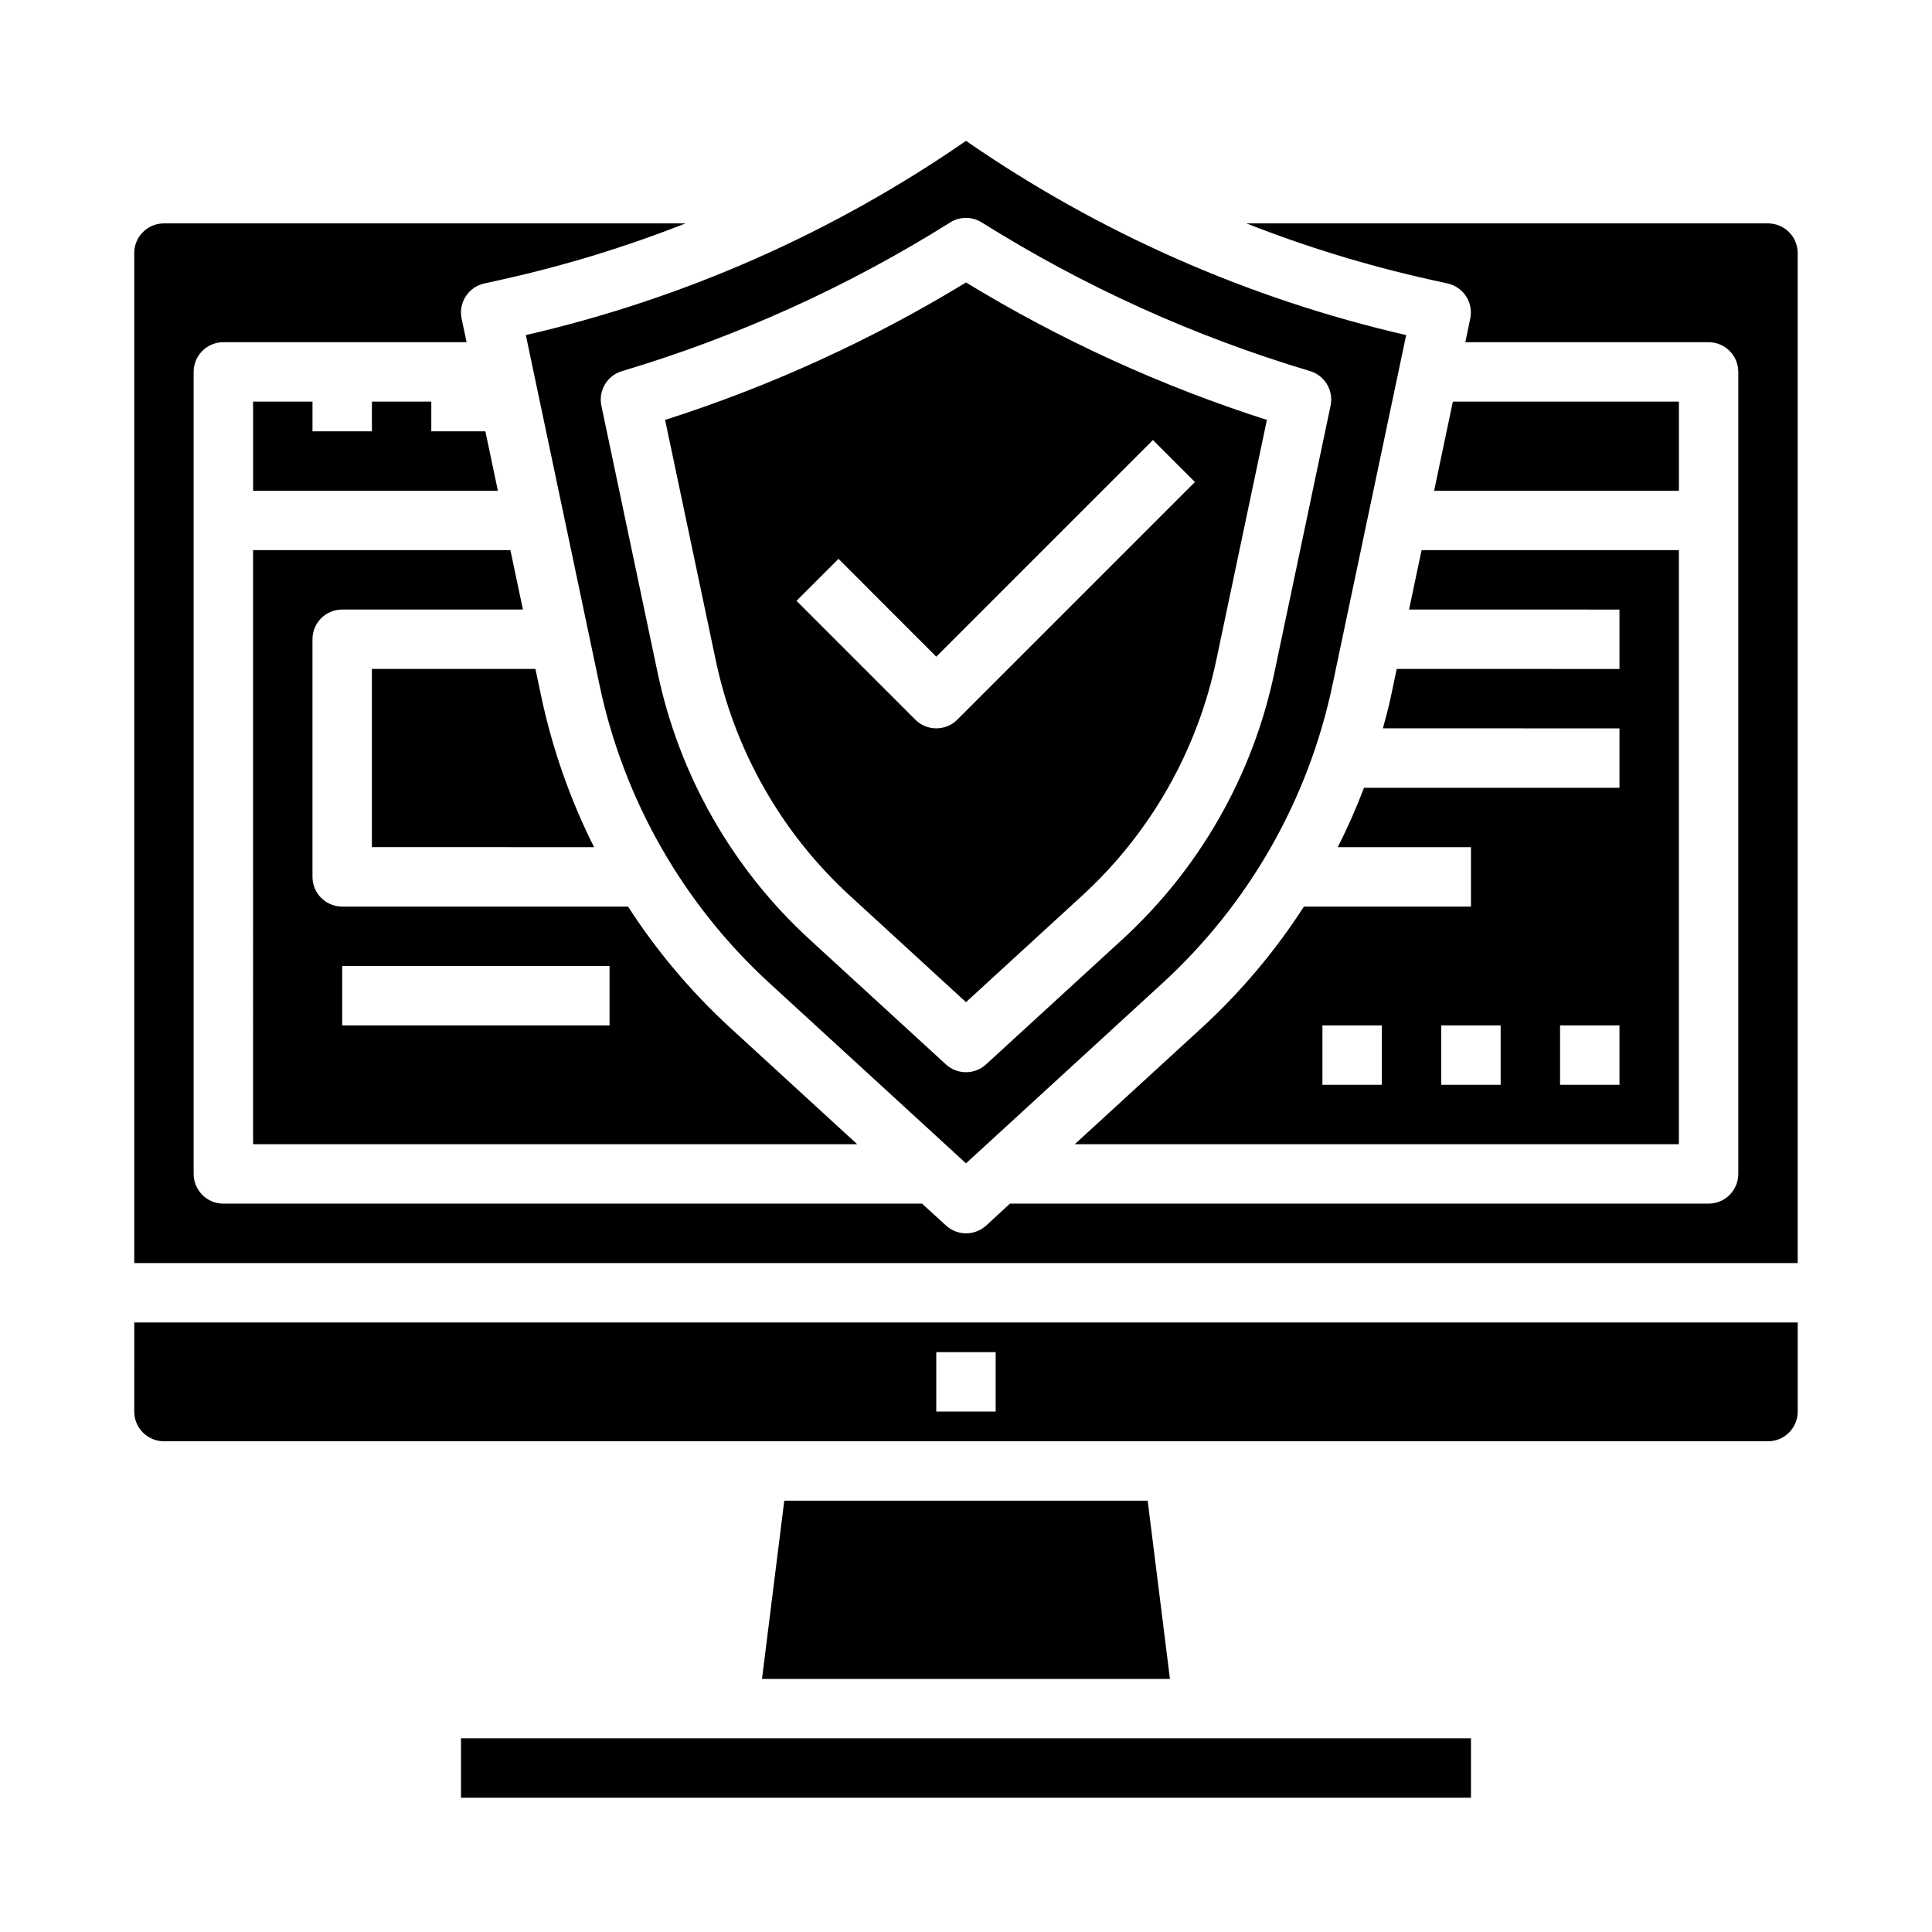
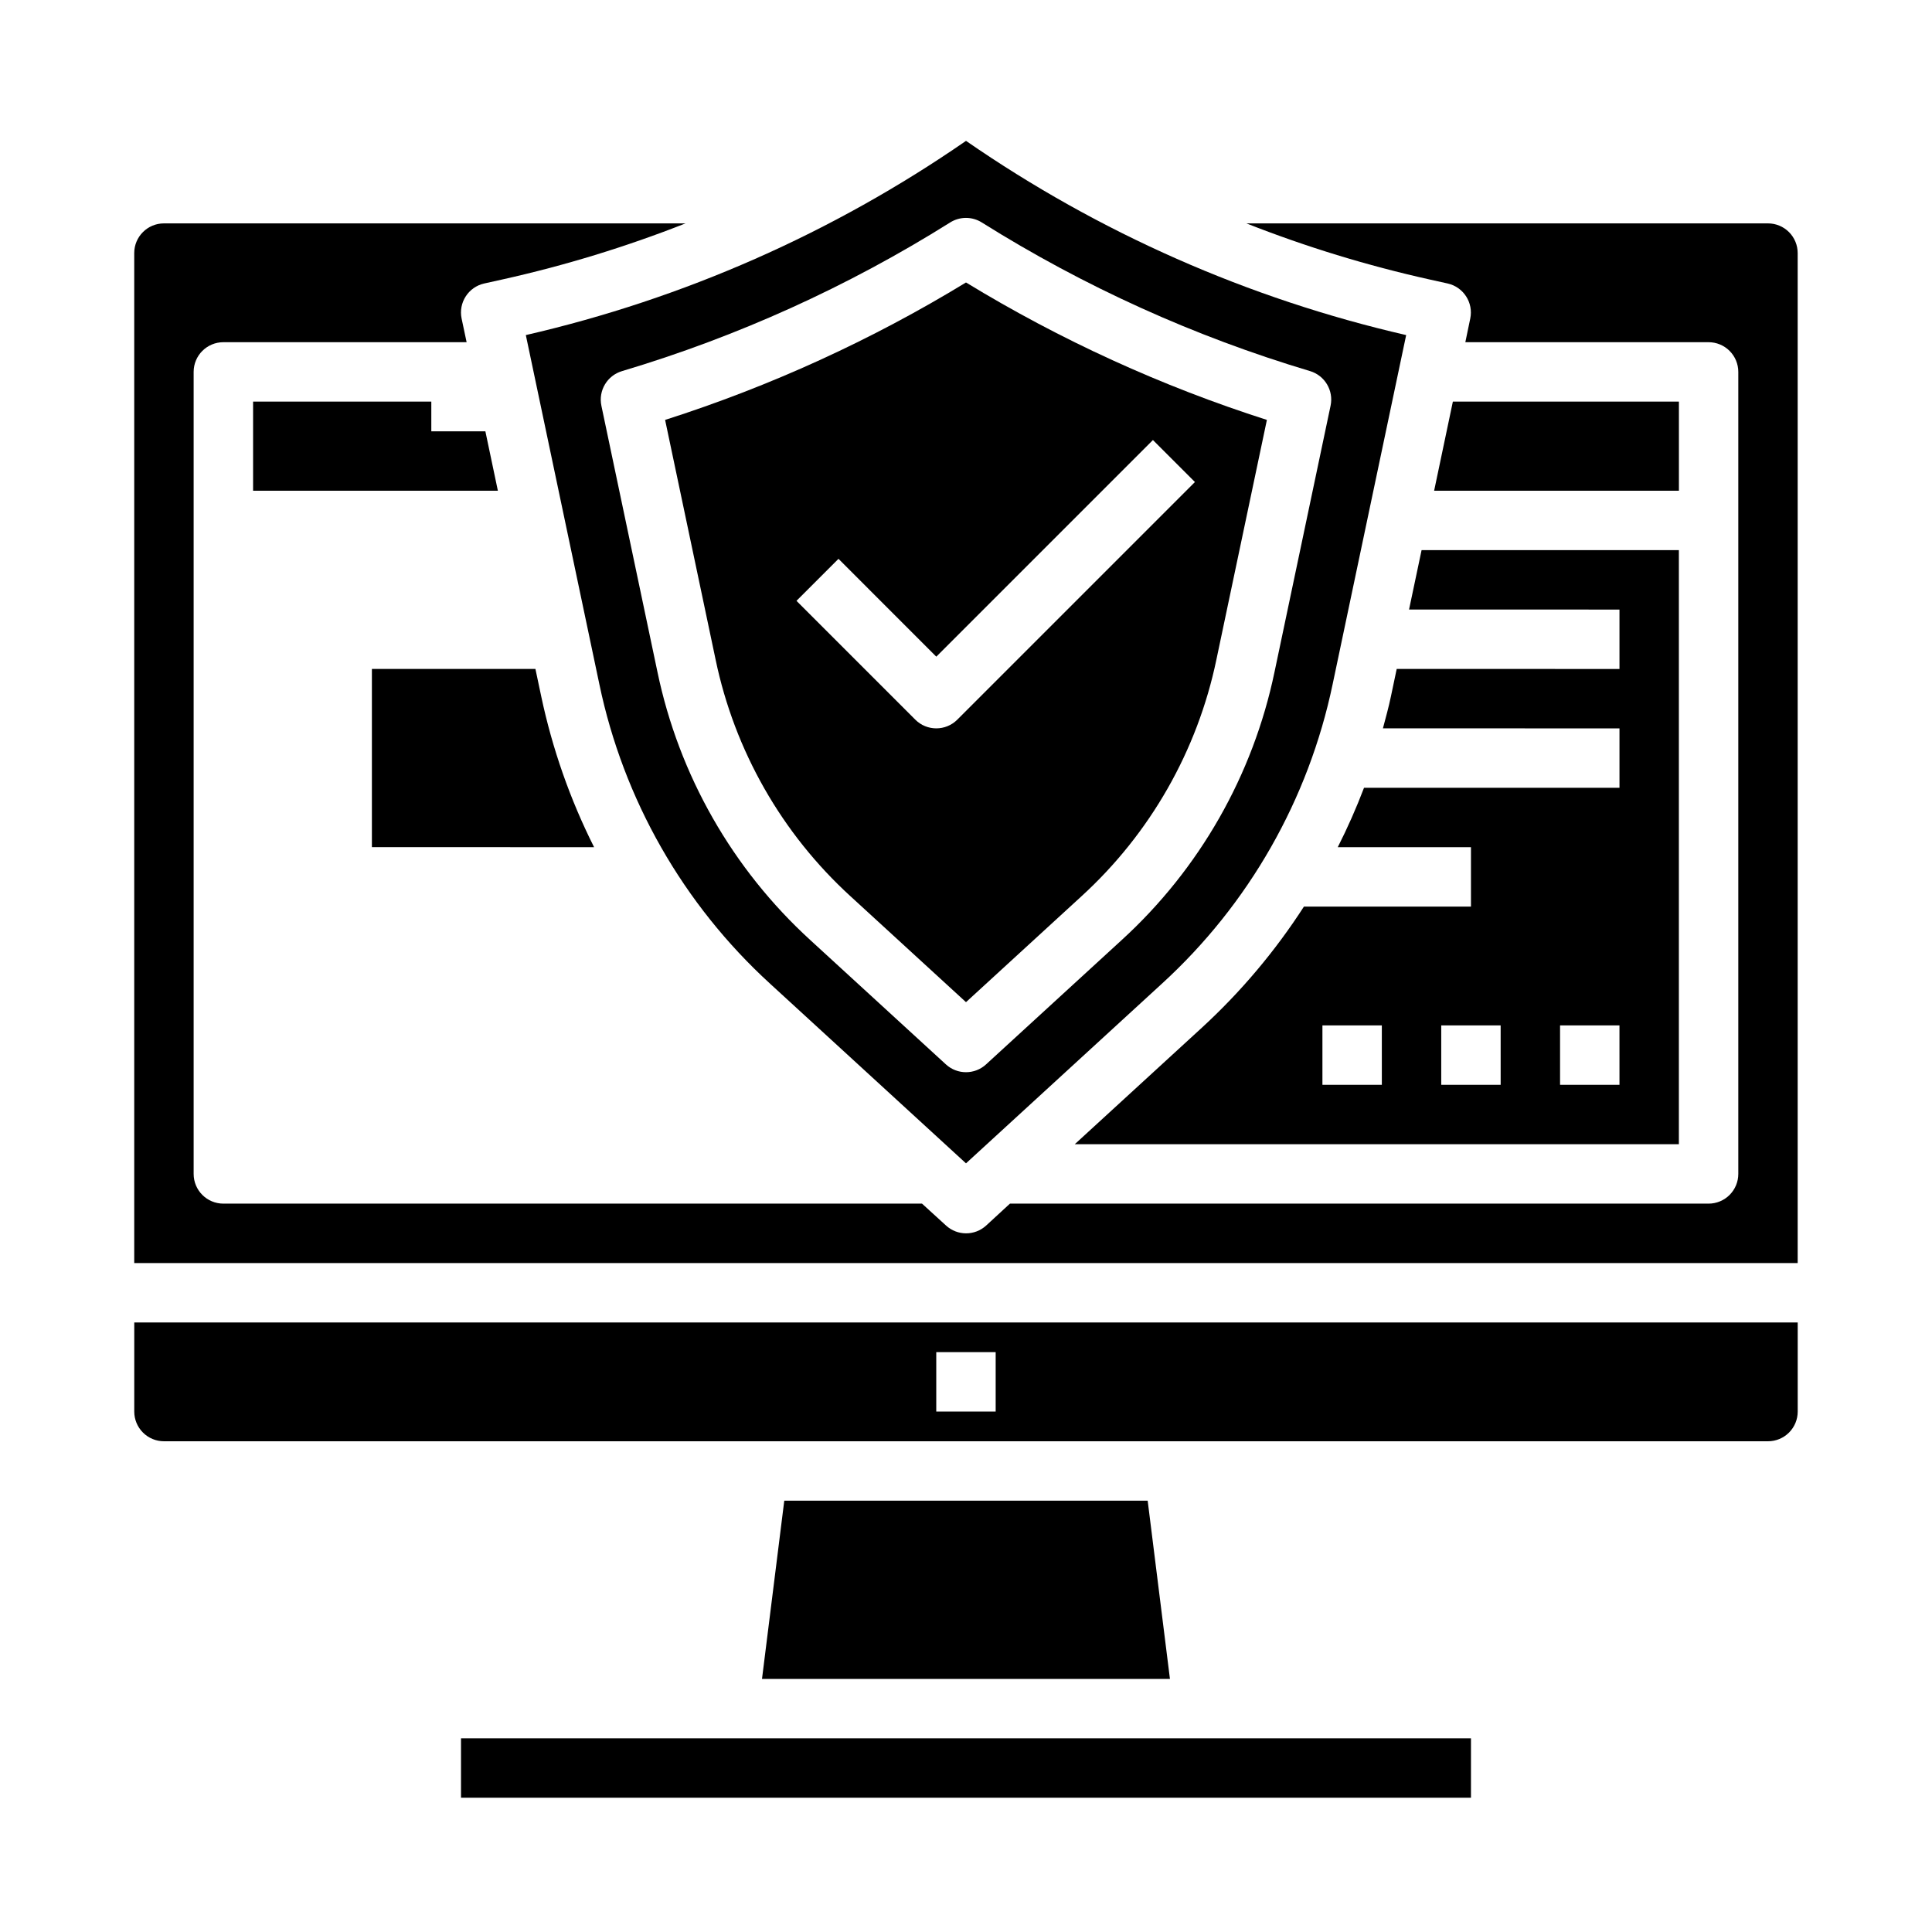
<svg xmlns="http://www.w3.org/2000/svg" fill="#000000" width="800px" height="800px" version="1.1" viewBox="144 144 512 512">
  <g>
-     <path d="m211.07 447.23h160.1l-33.691-30.891c-10.34-9.504-19.43-20.285-27.043-32.086h-75.75c-4.348 0-7.875-3.523-7.875-7.871v-62.977c0-4.348 3.527-7.871 7.875-7.871h47.895l-3.32-15.742-68.191-0.004zm23.617-47.23h70.848v15.742h-70.848z" />
-     <path d="m211.07 250.43v23.617h64.871l-3.312-15.746h-14.328v-7.871h-15.742v7.871h-15.746v-7.871z" />
+     <path d="m211.07 250.43v23.617h64.871l-3.312-15.746h-14.328v-7.871h-15.742v7.871v-7.871z" />
    <path d="m283.35 232.8 19.477 92.488c6.379 30.574 22.223 58.367 45.285 79.43l51.887 47.578 51.883-47.578c23.062-21.062 38.91-48.855 45.289-79.43l19.477-92.488h-0.004c-41.789-9.617-81.371-27.082-116.64-51.469-35.277 24.387-74.859 41.852-116.65 51.469zm207.82 9.539c3.922 1.176 6.289 5.16 5.449 9.164l-14.855 70.559c-5.699 27.359-19.875 52.23-40.52 71.074l-35.93 32.938h0.004c-3.012 2.762-7.633 2.762-10.645 0l-35.922-32.93h0.004c-20.645-18.844-34.824-43.719-40.527-71.082l-14.855-70.543h0.004c-0.844-4.004 1.523-7.988 5.445-9.164 30.641-9.148 59.902-22.402 86.988-39.406 2.555-1.605 5.809-1.605 8.367 0 27.086 16.992 56.352 30.246 86.992 39.391z" />
    <path d="m514.14 321.28-1.527 7.258c-0.598 2.867-1.379 5.668-2.125 8.484l62.691 0.004v15.742h-67.699c-2.043 5.367-4.363 10.621-6.961 15.746h35.301v15.742h-44.266c-7.613 11.801-16.699 22.582-27.039 32.086l-33.695 30.891h160.1v-157.44h-68.188l-3.32 15.742 55.766 0.004v15.742zm-3.938 110.21h-15.746v-15.746h15.742zm31.488 0h-15.746v-15.746h15.742zm31.488 0h-15.746v-15.746h15.742z" />
    <path d="m588.93 250.43h-59.906l-4.965 23.617h64.871z" />
    <path d="m320.26 255.28 13.383 63.527c5.035 24.145 17.543 46.09 35.754 62.719l30.602 28.055 30.605-28.062c18.211-16.629 30.719-38.57 35.754-62.711l13.383-63.527c-27.93-8.934-54.699-21.164-79.742-36.422-25.039 15.262-51.809 27.488-79.738 36.422zm140.41 16.461-62.977 62.977c-3.074 3.074-8.055 3.074-11.129 0l-31.488-31.488 11.133-11.133 25.918 25.926 57.41-57.41z" />
    <path d="m179.58 518.08c0 2.09 0.828 4.09 2.305 5.566 1.477 1.477 3.481 2.305 5.566 2.305h425.09c2.09 0 4.09-0.828 5.566-2.305 1.477-1.477 2.305-3.477 2.305-5.566v-23.617h-440.83zm212.54-15.742h15.742v15.742h-15.742z" />
    <path d="m301.44 368.51c-6.367-12.672-11.074-26.105-14.012-39.977l-1.535-7.258h-43.336v47.23z" />
    <path d="m351.84 541.7-5.902 47.23h108.11l-5.902-47.23z" />
    <path d="m612.54 203.2h-138.23c15.785 6.215 32.031 11.191 48.59 14.875l4.723 1.047c4.215 0.934 6.898 5.09 6.004 9.316l-1.297 6.25h64.465c2.086 0 4.09 0.828 5.566 2.305 1.473 1.477 2.305 3.477 2.305 5.566v212.54c0 2.09-0.832 4.09-2.305 5.566-1.477 1.477-3.481 2.309-5.566 2.309h-185.15l-6.297 5.801c-3.012 2.762-7.633 2.762-10.645 0l-6.359-5.801h-185.15c-4.348 0-7.875-3.527-7.875-7.875v-212.54c0-4.348 3.527-7.871 7.875-7.871h64.465l-1.324-6.25c-0.891-4.227 1.789-8.383 6.008-9.316l4.723-1.047c16.566-3.684 32.816-8.656 48.609-14.875h-138.23c-4.348 0-7.871 3.523-7.871 7.871v267.65h440.83v-267.65c0-2.09-0.828-4.09-2.305-5.566-1.477-1.477-3.477-2.305-5.566-2.305z" />
    <path d="m337.02 604.67h-70.848v15.742h267.65v-15.742z" />
  </g>
</svg>